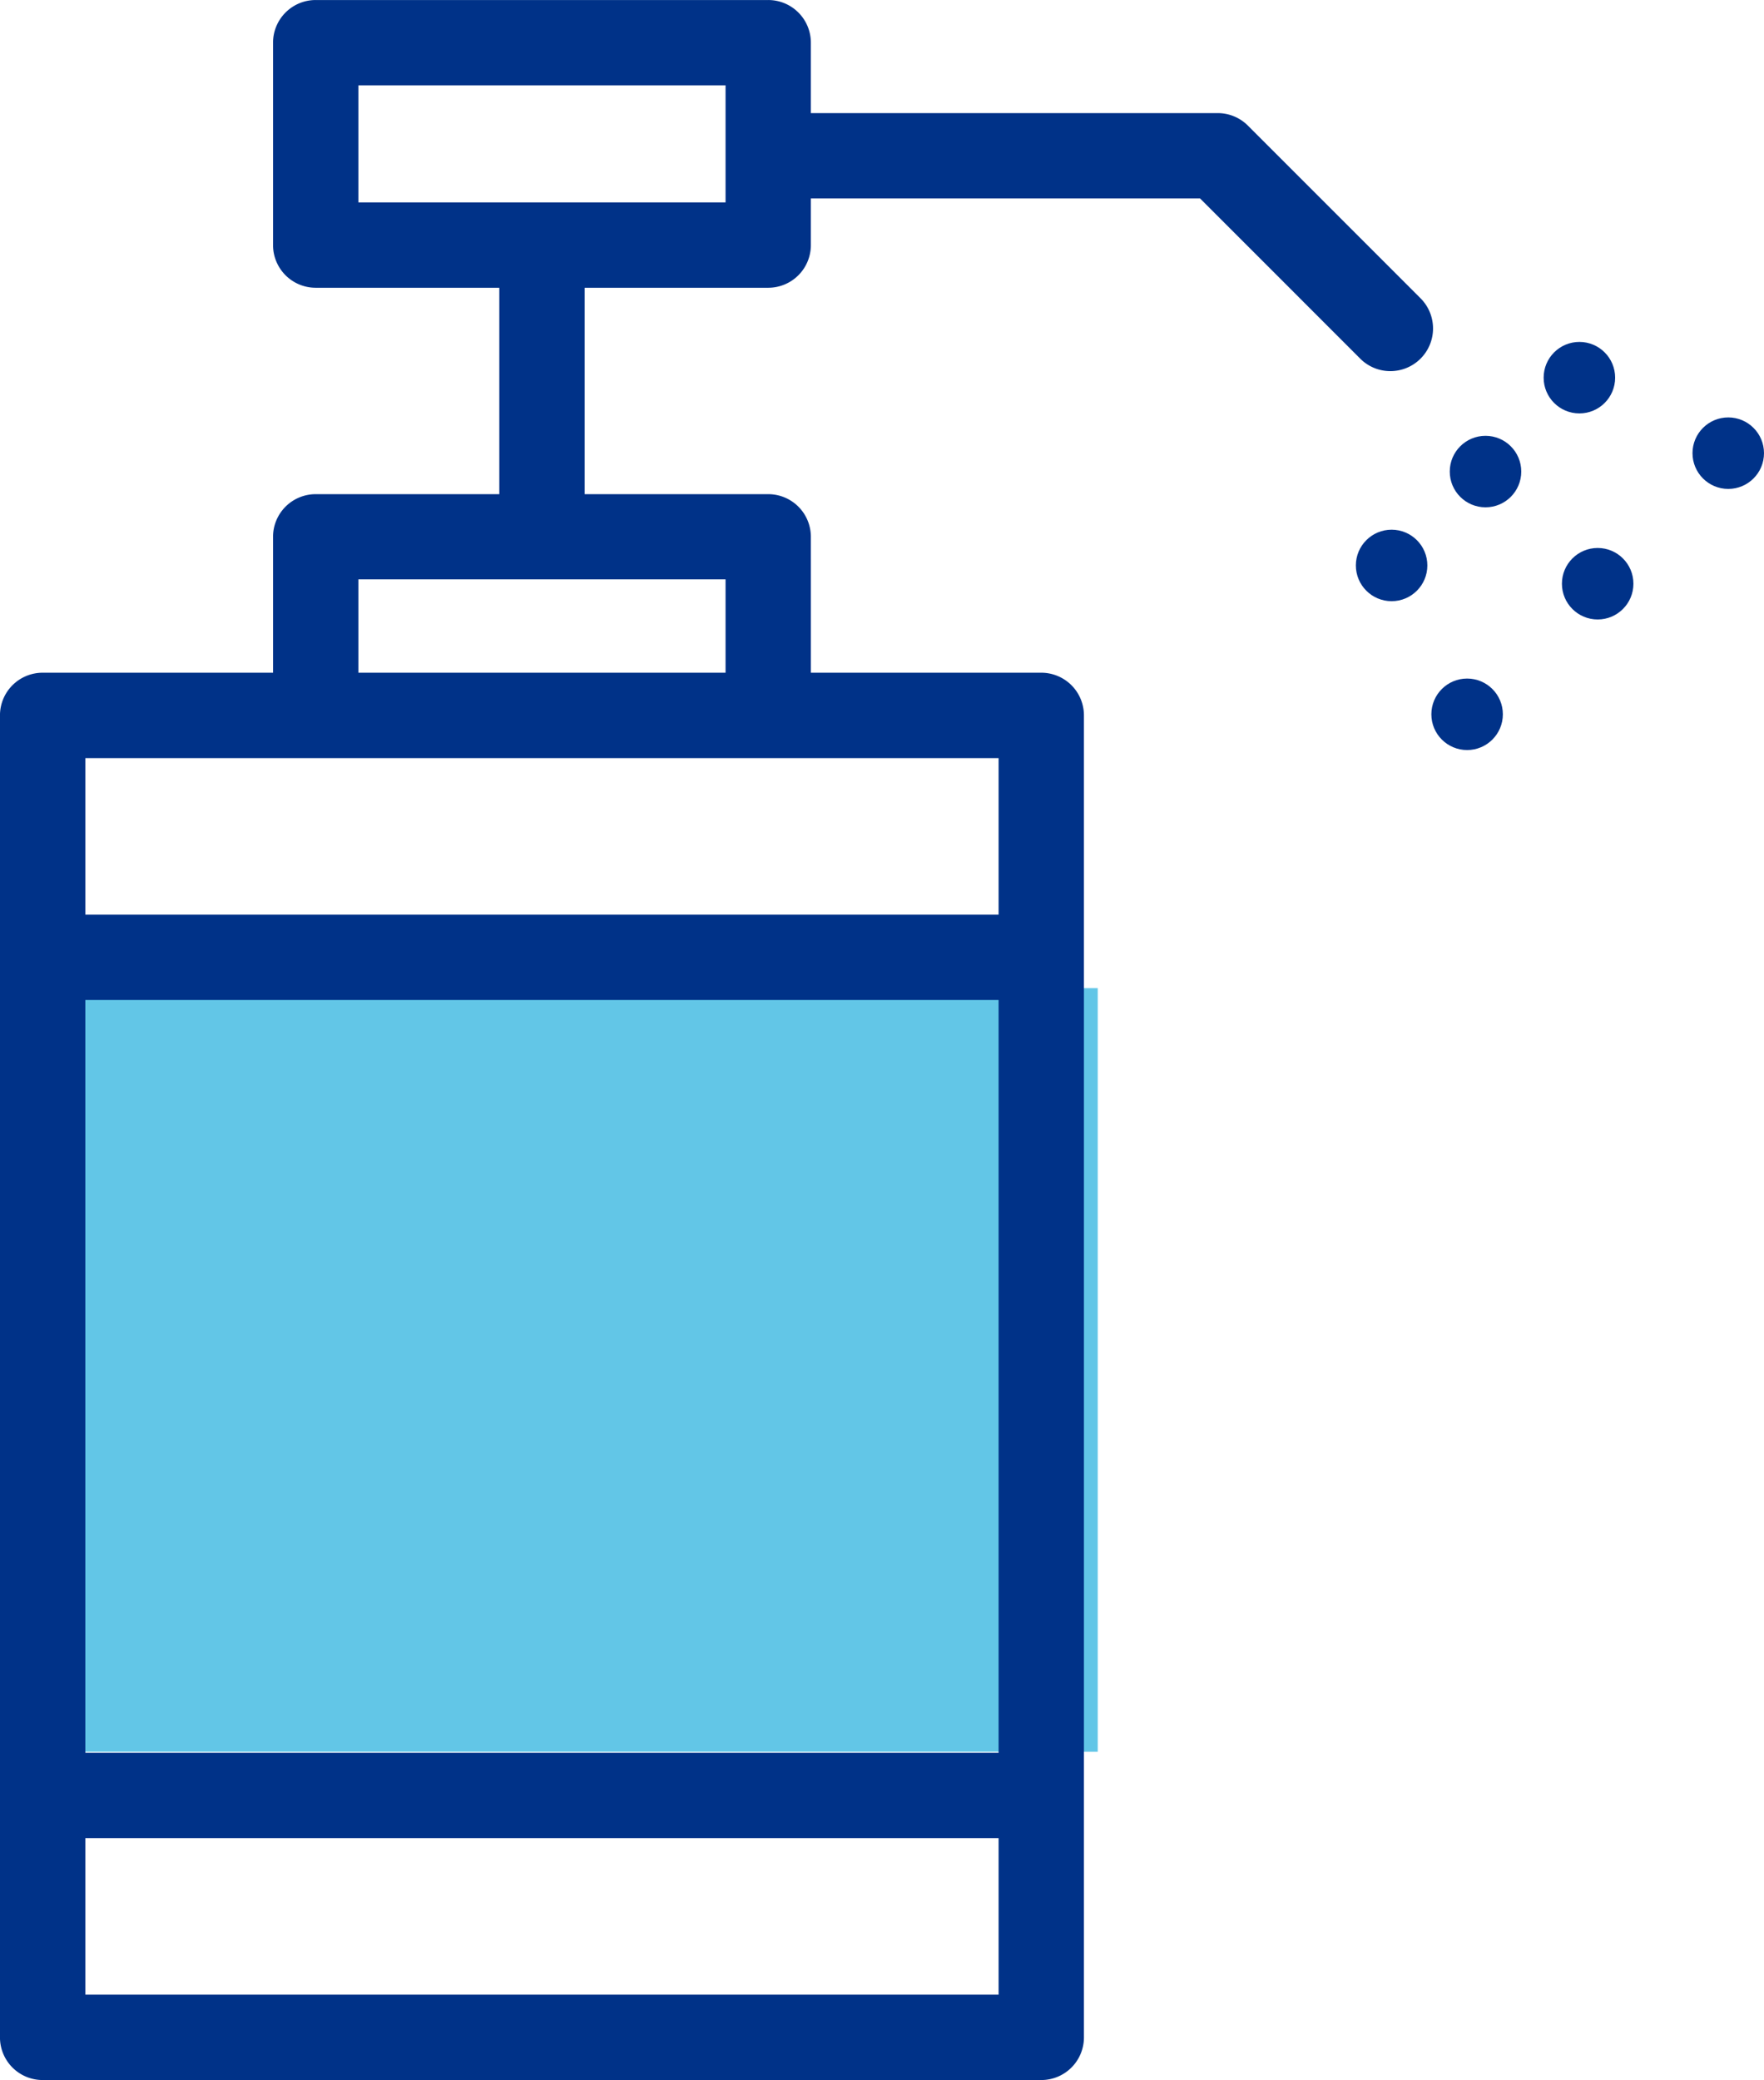
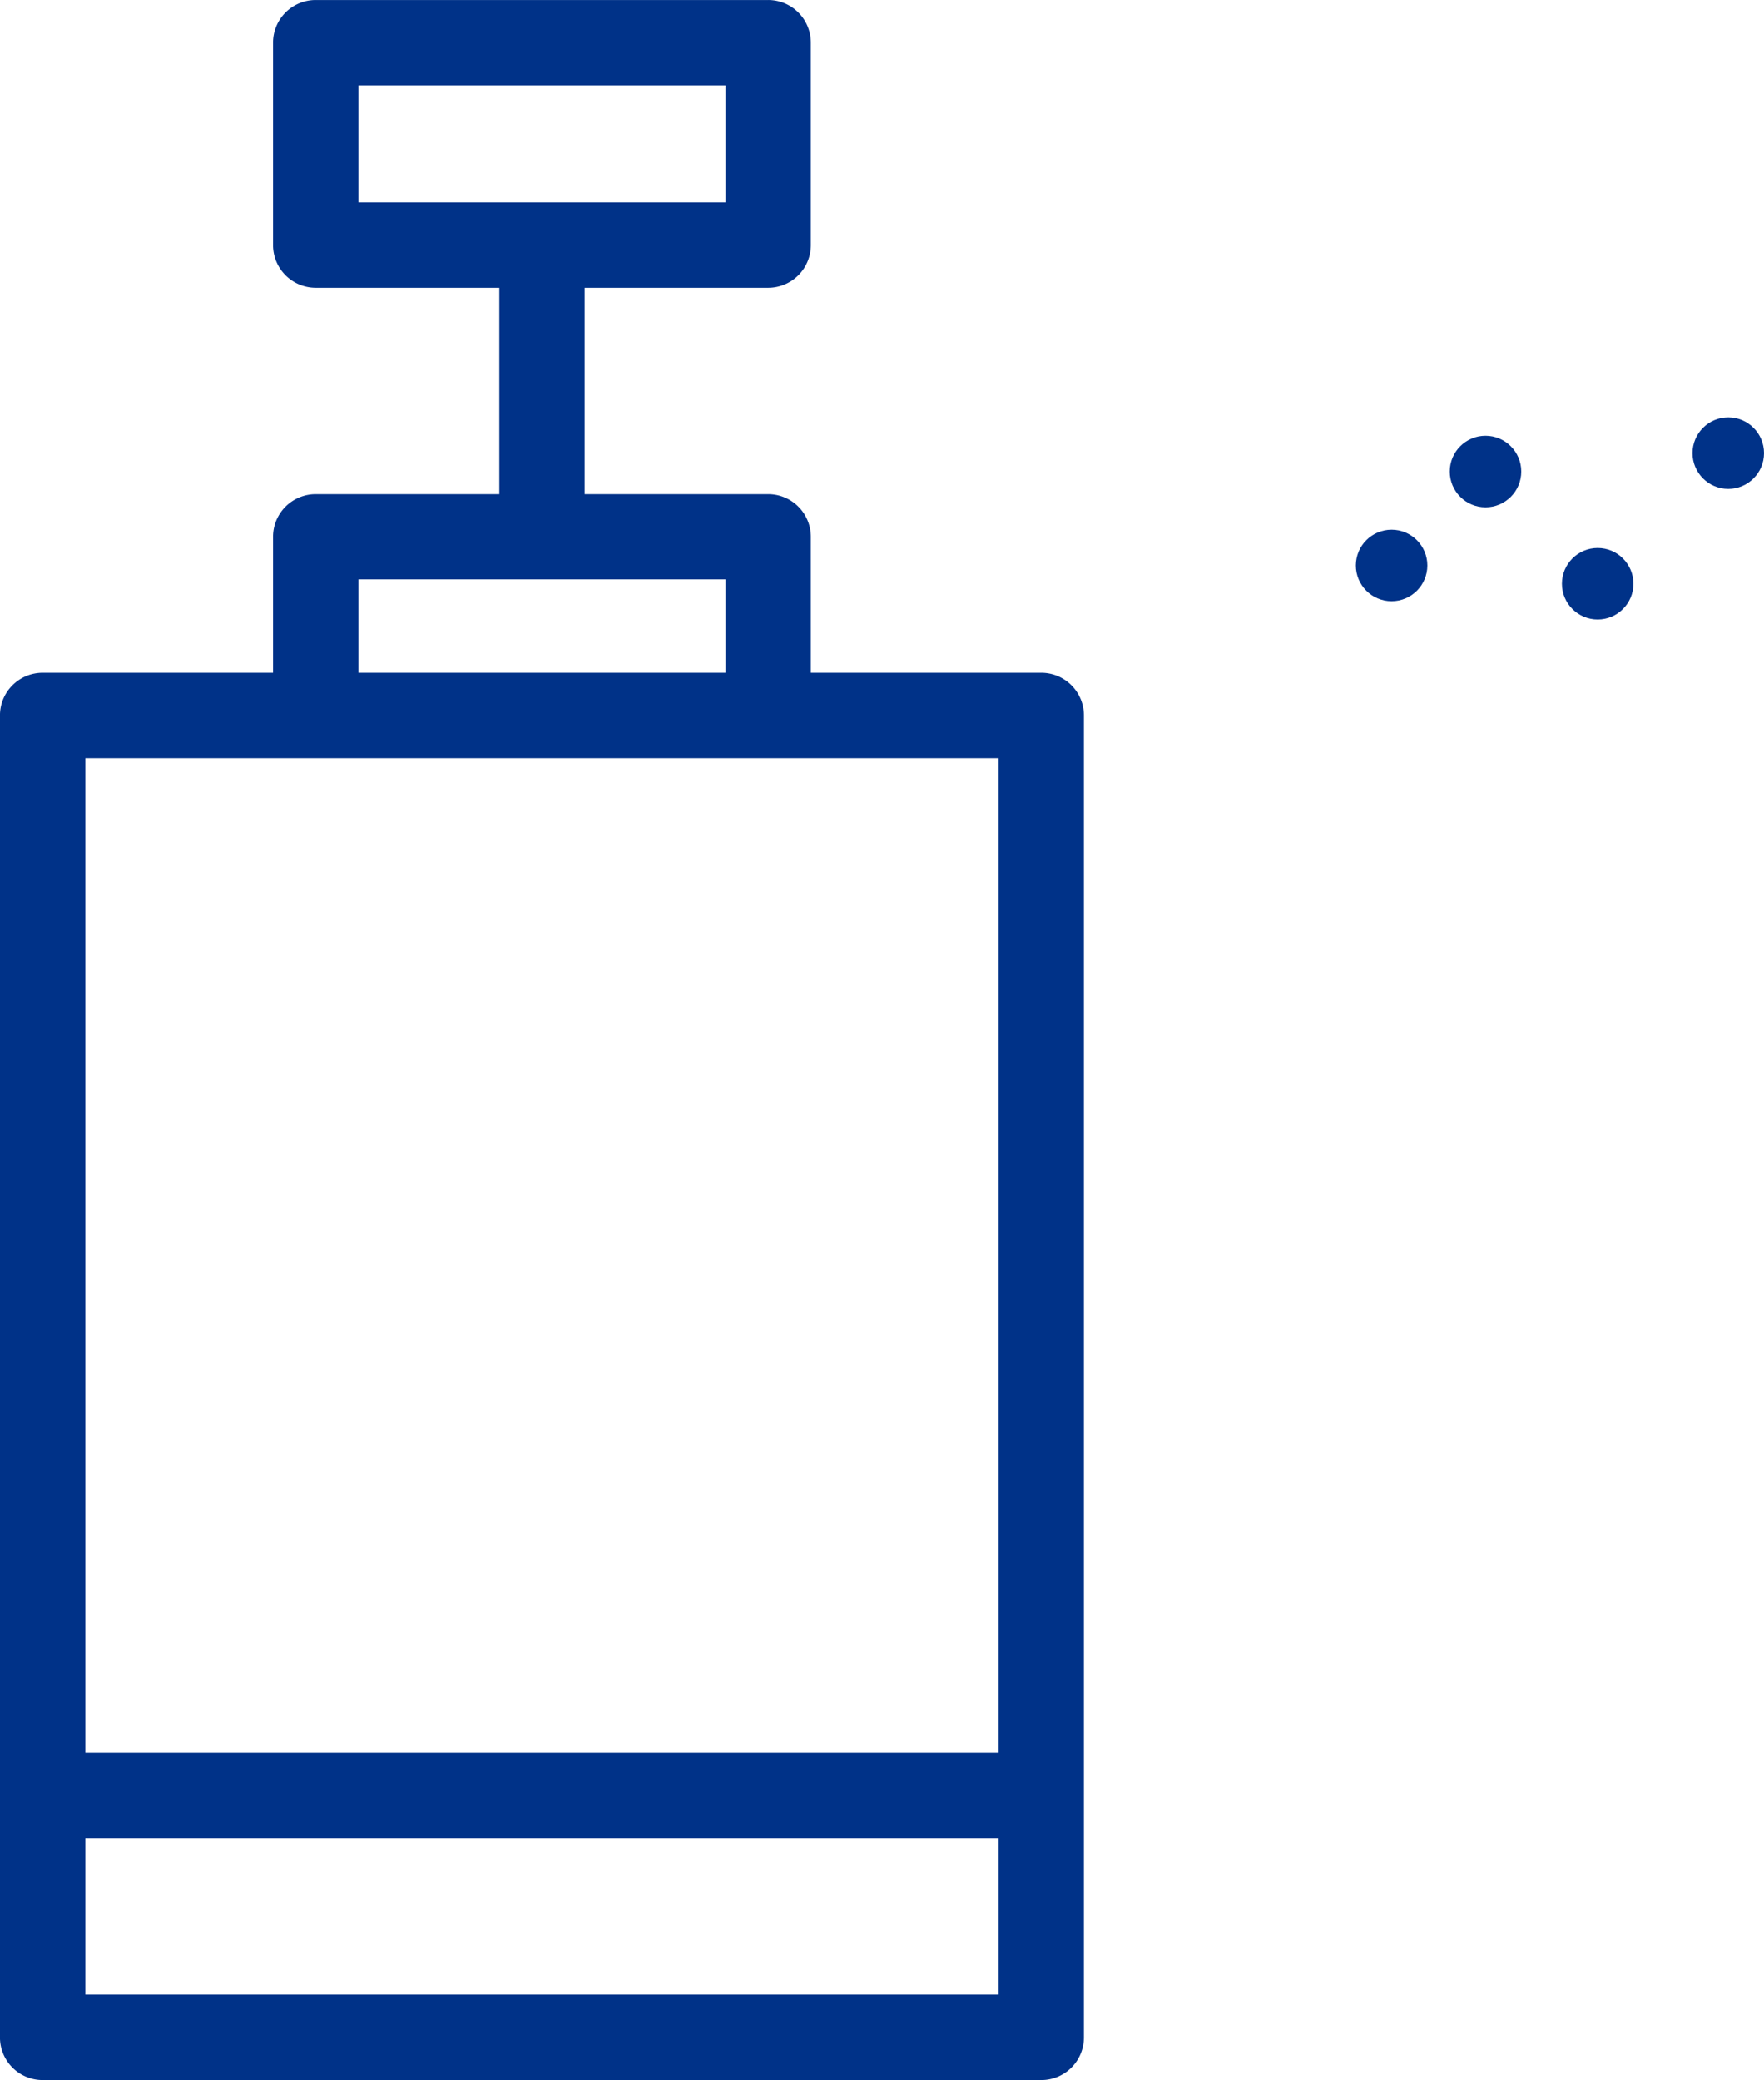
<svg xmlns="http://www.w3.org/2000/svg" width="73.92" height="87.169" viewBox="0 0 73.92 87.169">
  <defs>
    <style>.a{fill:#62c6e7;}.b{fill:#003288;}</style>
  </defs>
  <g transform="translate(-1126 -1315.945)">
-     <rect class="a" width="43" height="32" transform="translate(1129 1357.355)" />
    <g transform="translate(1126 1315.945)">
      <path class="b" d="M1141.279,697.693h-41.847a1.787,1.787,0,0,1-1.788-1.788v-55.4a1.787,1.787,0,0,1,1.788-1.788h41.847a1.787,1.787,0,0,1,1.788,1.788v55.4A1.787,1.787,0,0,1,1141.279,697.693Zm-40.058-3.577h38.27V642.294h-38.27Z" transform="translate(-1097.645 -610.525)" />
      <rect class="b" width="41.846" height="3.576" transform="translate(1.788 73.454)" />
-       <rect class="b" width="41.846" height="3.576" transform="translate(1.788 38.33)" />
      <path class="b" d="M1136.121,638.564h-3.576v-6.7h-15.386v6.7h-3.576v-8.483a1.787,1.787,0,0,1,1.788-1.788h18.961a1.787,1.787,0,0,1,1.788,1.788Z" transform="translate(-1102.141 -607.584)" />
      <path class="b" d="M1134.332,611.506h-18.961a1.787,1.787,0,0,1-1.788-1.788v-8.482a1.787,1.787,0,0,1,1.788-1.788h18.961a1.787,1.787,0,0,1,1.788,1.788v8.482A1.787,1.787,0,0,1,1134.332,611.506Zm-17.173-3.576h15.386v-4.907h-15.386Z" transform="translate(-1102.141 -599.447)" />
      <rect class="b" width="3.576" height="11.977" transform="translate(20.924 10.521)" />
-       <path class="b" d="M1168.406,616.863a1.781,1.781,0,0,1-1.264-.524l-6.71-6.712h-16.693a1.788,1.788,0,1,1,0-3.577h17.433a1.787,1.787,0,0,1,1.264.524l7.234,7.236a1.788,1.788,0,0,1-1.264,3.053Z" transform="translate(-1110.143 -601.31)" />
      <g transform="translate(56.817 14.329)">
-         <circle class="b" cx="1.498" cy="1.498" r="1.498" transform="translate(7.869)" />
        <circle class="b" cx="1.498" cy="1.498" r="1.498" transform="translate(3.935 3.935)" />
        <circle class="b" cx="1.498" cy="1.498" r="1.498" transform="translate(0 7.869)" />
        <circle class="b" cx="1.498" cy="1.498" r="1.498" transform="translate(14.107 3.164)" />
        <circle class="b" cx="1.498" cy="1.498" r="1.498" transform="translate(8.635 8.635)" />
-         <circle class="b" cx="1.498" cy="1.498" r="1.498" transform="translate(3.164 14.107)" />
      </g>
    </g>
  </g>
</svg>